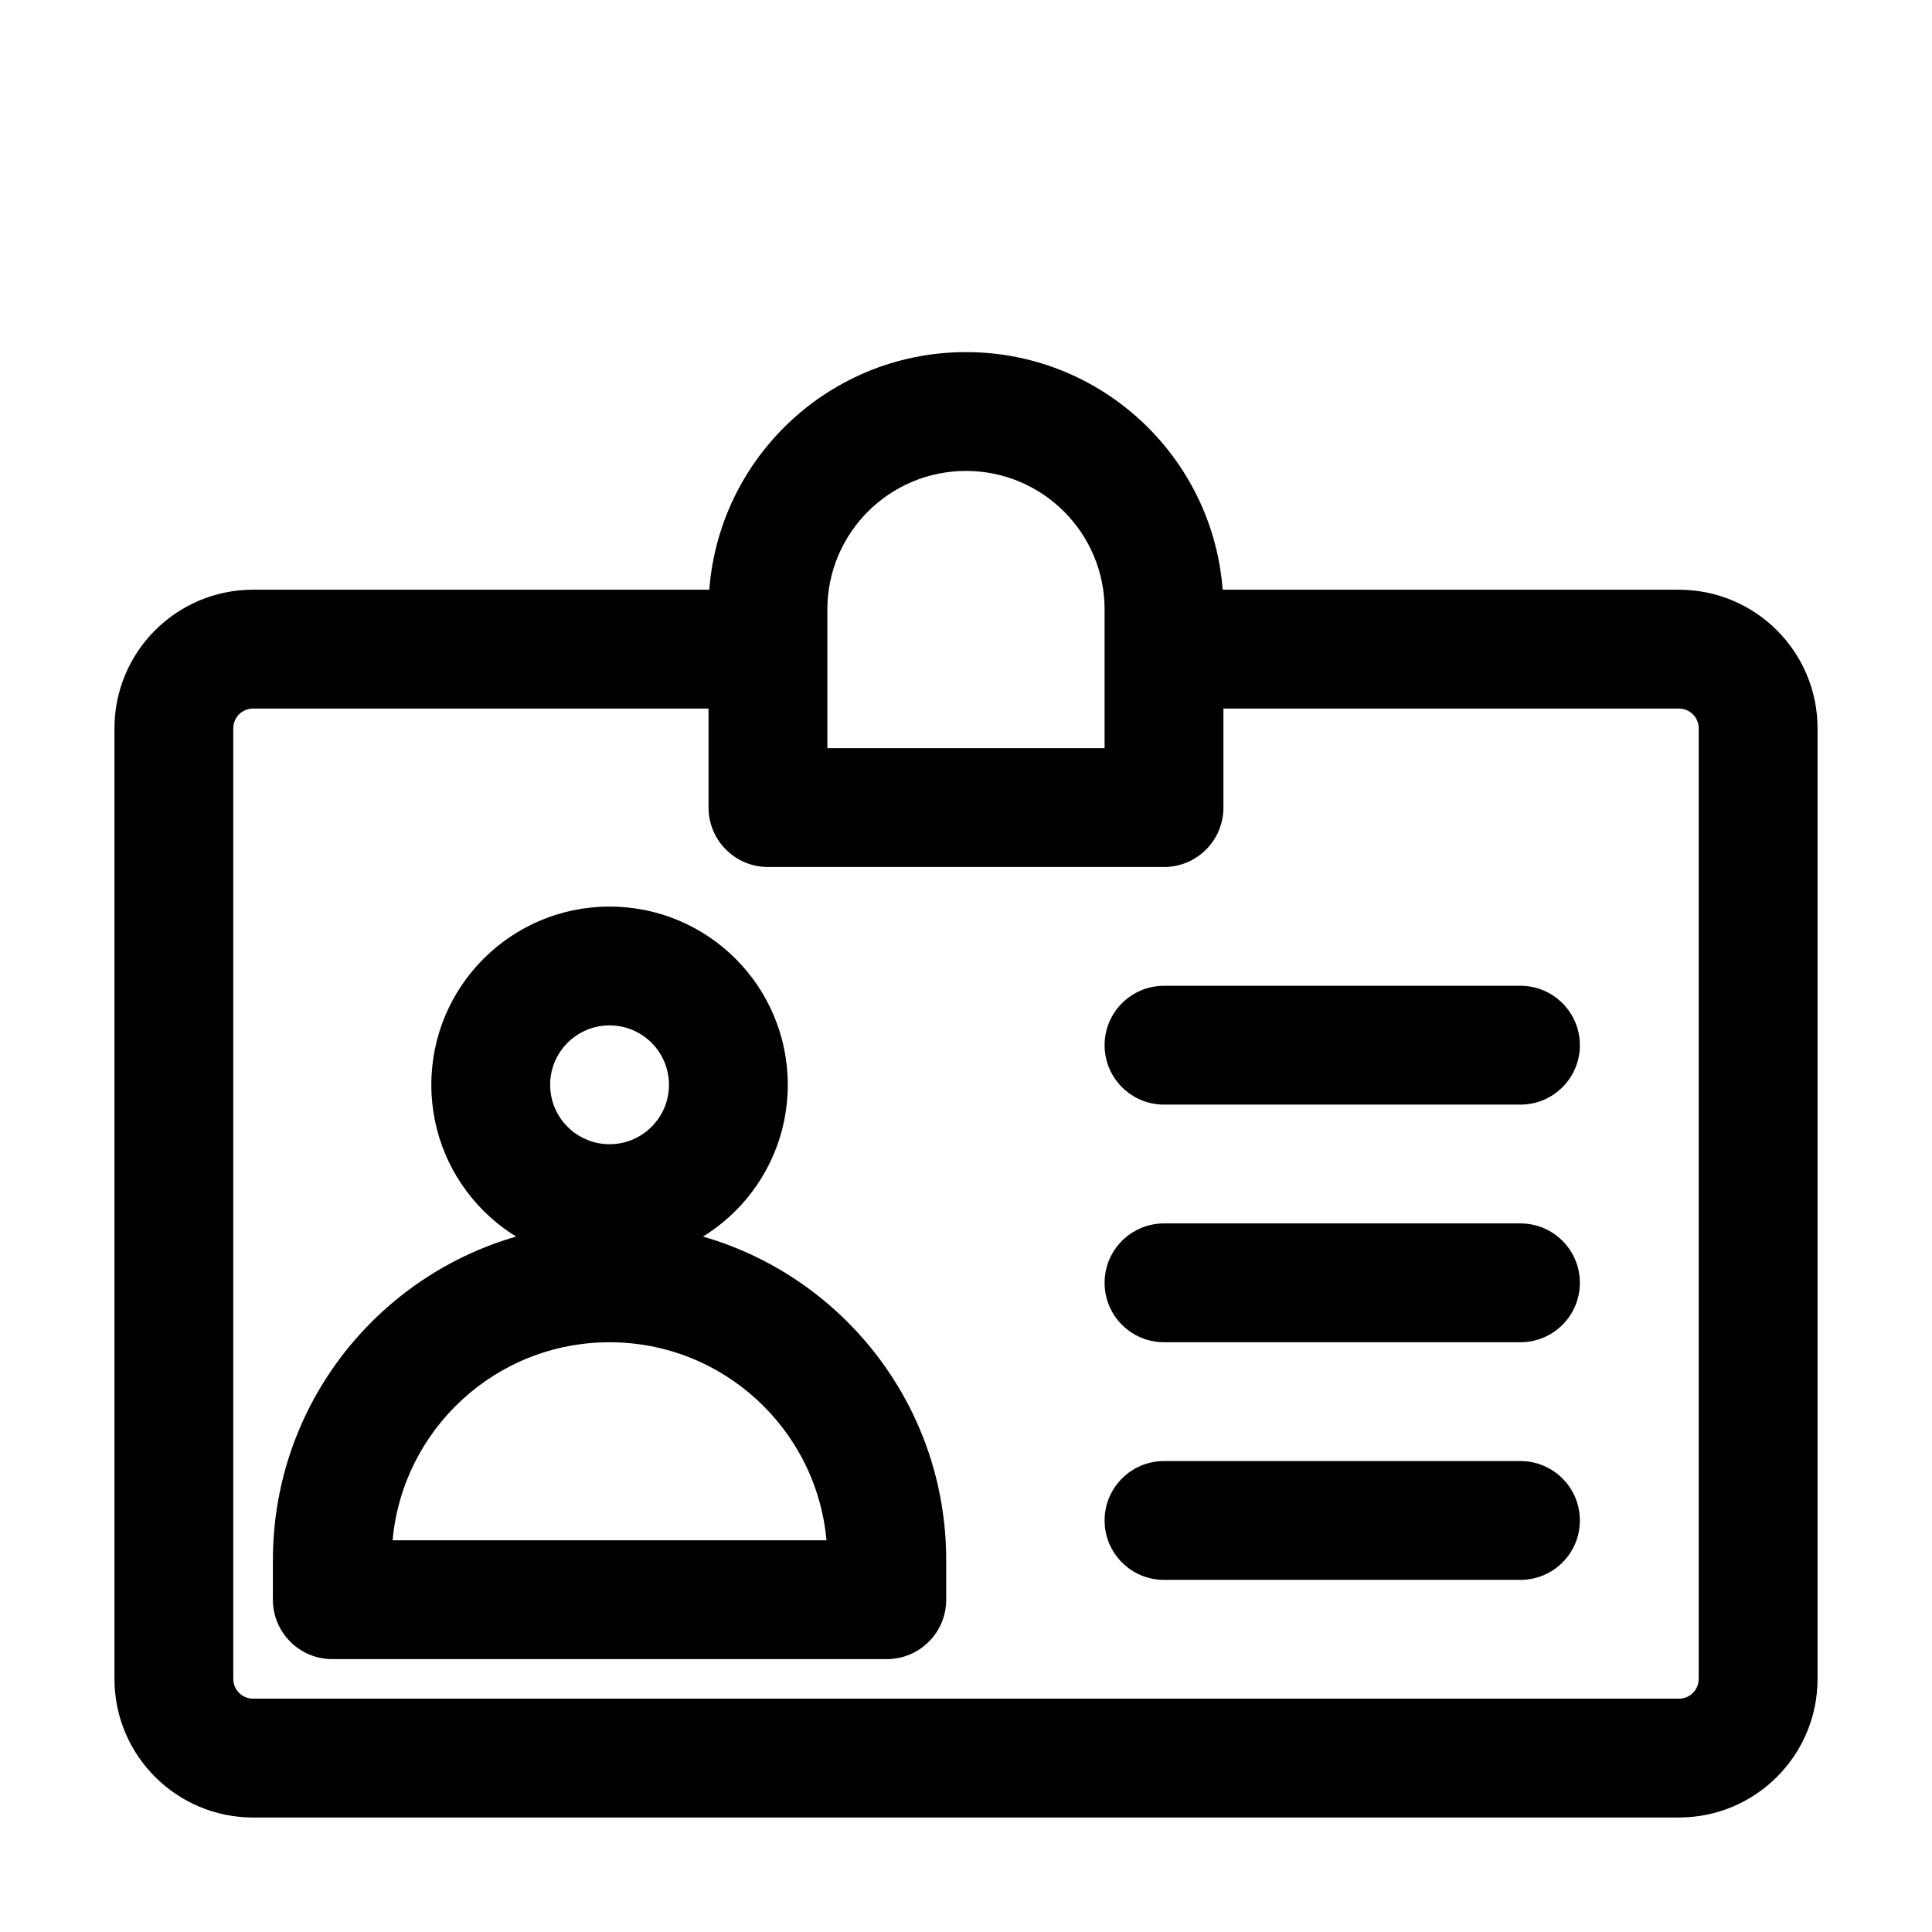
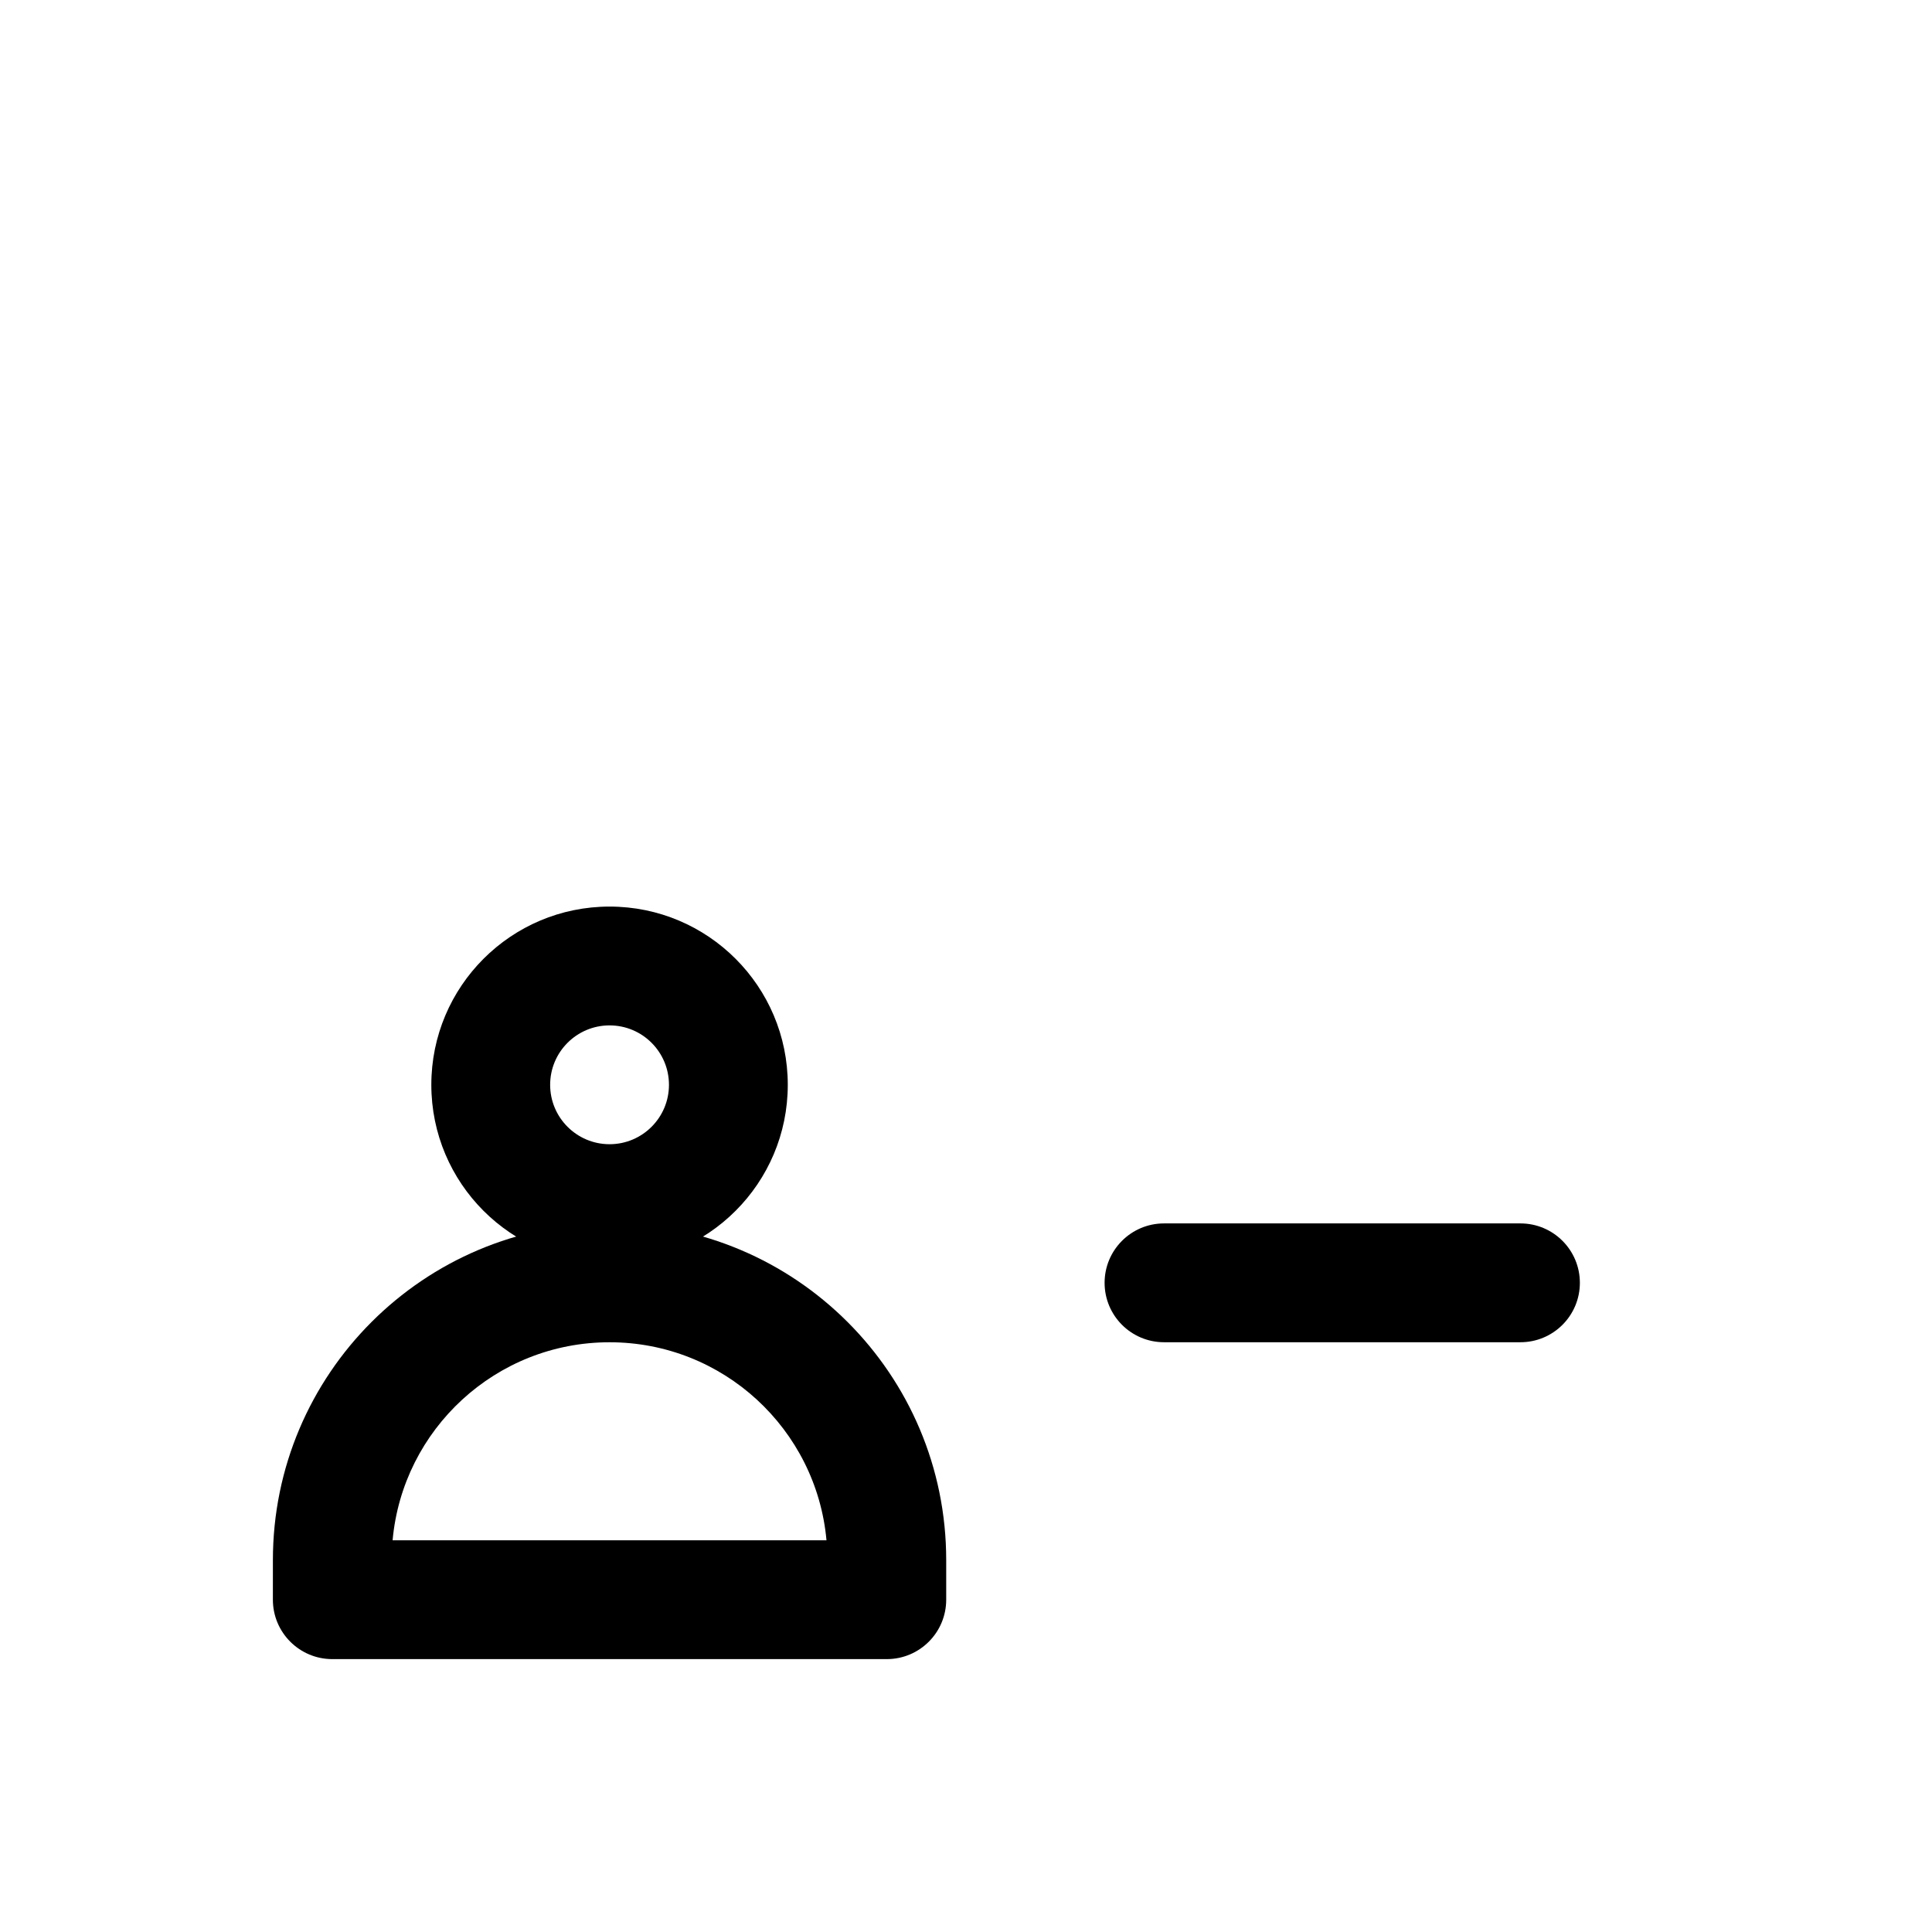
<svg xmlns="http://www.w3.org/2000/svg" fill="#000000" width="800px" height="800px" version="1.1" viewBox="144 144 512 512">
  <g fill-rule="evenodd">
-     <path d="m211.07 331.77c-2.898 0-5.25 2.352-5.25 5.25v251.9c0 2.898 2.352 5.25 5.25 5.25h377.86c2.898 0 5.25-2.352 5.25-5.25v-251.9c0-2.898-2.352-5.25-5.25-5.25h-125.95c-8.695 0-15.746-7.047-15.746-15.742s7.051-15.746 15.746-15.746h125.95c20.289 0 36.738 16.449 36.738 36.738v251.9c0 20.289-16.449 36.738-36.738 36.738h-377.86c-20.289 0-36.738-16.449-36.738-36.738v-251.9c0-20.289 16.449-36.738 36.738-36.738h125.95c8.695 0 15.742 7.051 15.742 15.746s-7.047 15.742-15.742 15.742z" />
    <path d="m305.54 415.74c-8.695 0-15.746 7.051-15.746 15.746 0 8.691 7.051 15.742 15.746 15.742 8.695 0 15.742-7.051 15.742-15.742 0-8.695-7.047-15.746-15.742-15.746zm-47.234 15.746c0-26.086 21.148-47.234 47.234-47.234 26.086 0 47.23 21.148 47.23 47.234 0 26.082-21.145 47.23-47.23 47.23-26.086 0-47.234-21.148-47.234-47.23z" />
    <path d="m216.32 557.44c0-49.27 39.945-89.215 89.219-89.215 49.273 0 89.215 39.945 89.215 89.215v10.496c0 8.695-7.047 15.746-15.742 15.746h-146.95c-8.695 0-15.746-7.051-15.746-15.746zm31.727-5.246h114.98c-2.652-29.422-27.379-52.48-57.492-52.48-30.113 0-54.844 23.059-57.492 52.48z" />
-     <path d="m436.73 420.99c0-8.695 7.051-15.746 15.746-15.746h94.461c8.695 0 15.746 7.051 15.746 15.746 0 8.691-7.051 15.742-15.746 15.742h-94.461c-8.695 0-15.746-7.051-15.746-15.742z" />
    <path d="m436.73 483.96c0-8.691 7.051-15.742 15.746-15.742h94.461c8.695 0 15.746 7.051 15.746 15.742 0 8.695-7.051 15.746-15.746 15.746h-94.461c-8.695 0-15.746-7.051-15.746-15.746z" />
-     <path d="m436.73 546.94c0-8.695 7.051-15.742 15.746-15.742h94.461c8.695 0 15.746 7.047 15.746 15.742 0 8.695-7.051 15.746-15.746 15.746h-94.461c-8.695 0-15.746-7.051-15.746-15.746z" />
-     <path d="m331.77 305.54c0-37.68 30.547-68.227 68.227-68.227 37.676 0 68.223 30.547 68.223 68.227v52.48c0 8.695-7.051 15.742-15.742 15.742h-104.96c-8.695 0-15.746-7.047-15.746-15.742zm68.227-36.738c-20.289 0-36.738 16.449-36.738 36.738v36.734h73.473v-36.734c0-20.289-16.445-36.738-36.734-36.738z" />
  </g>
</svg>